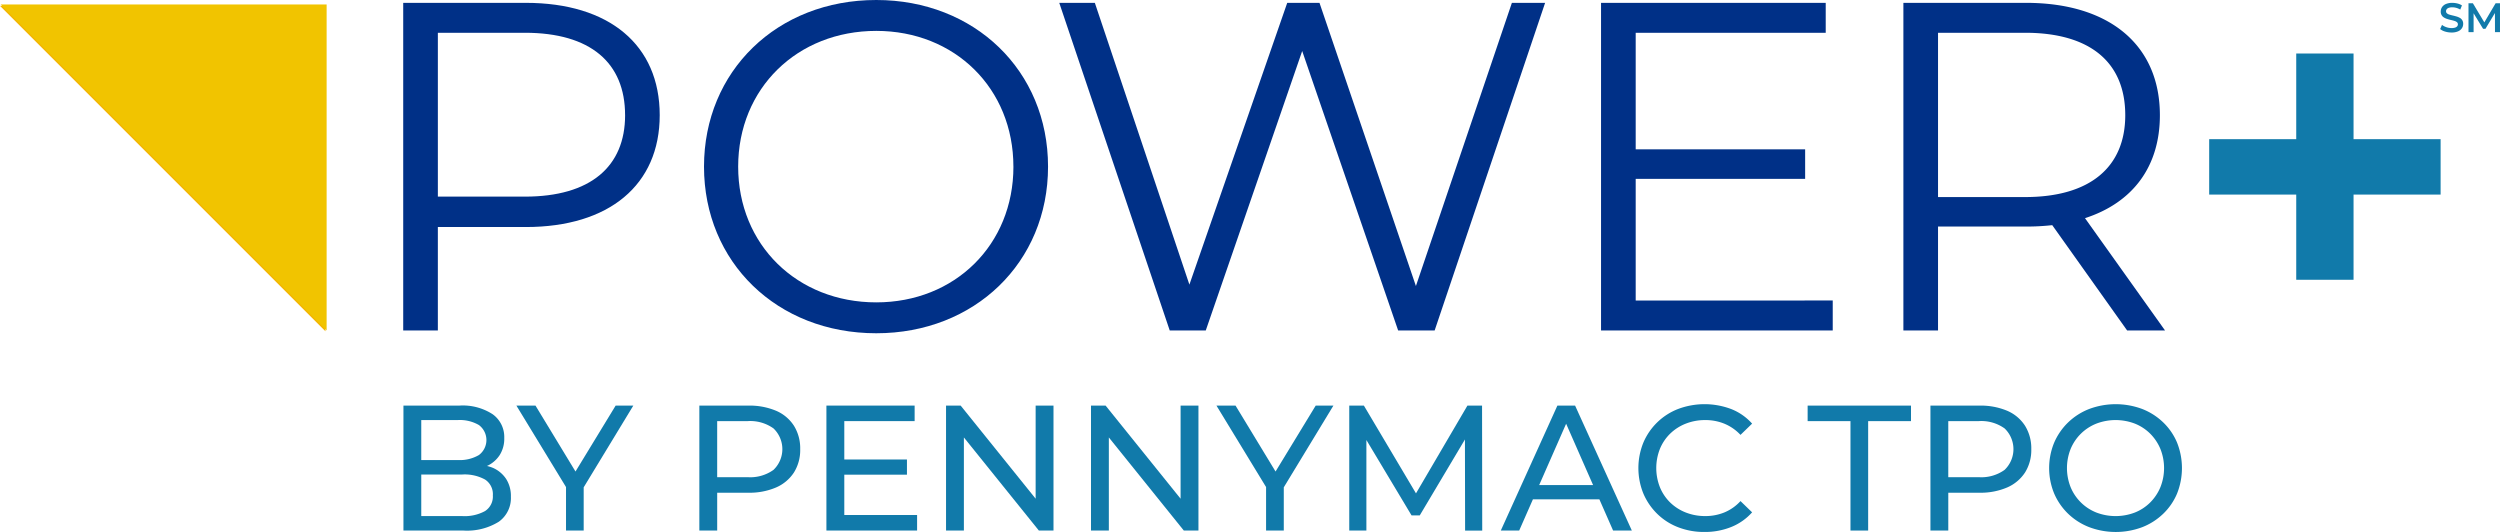
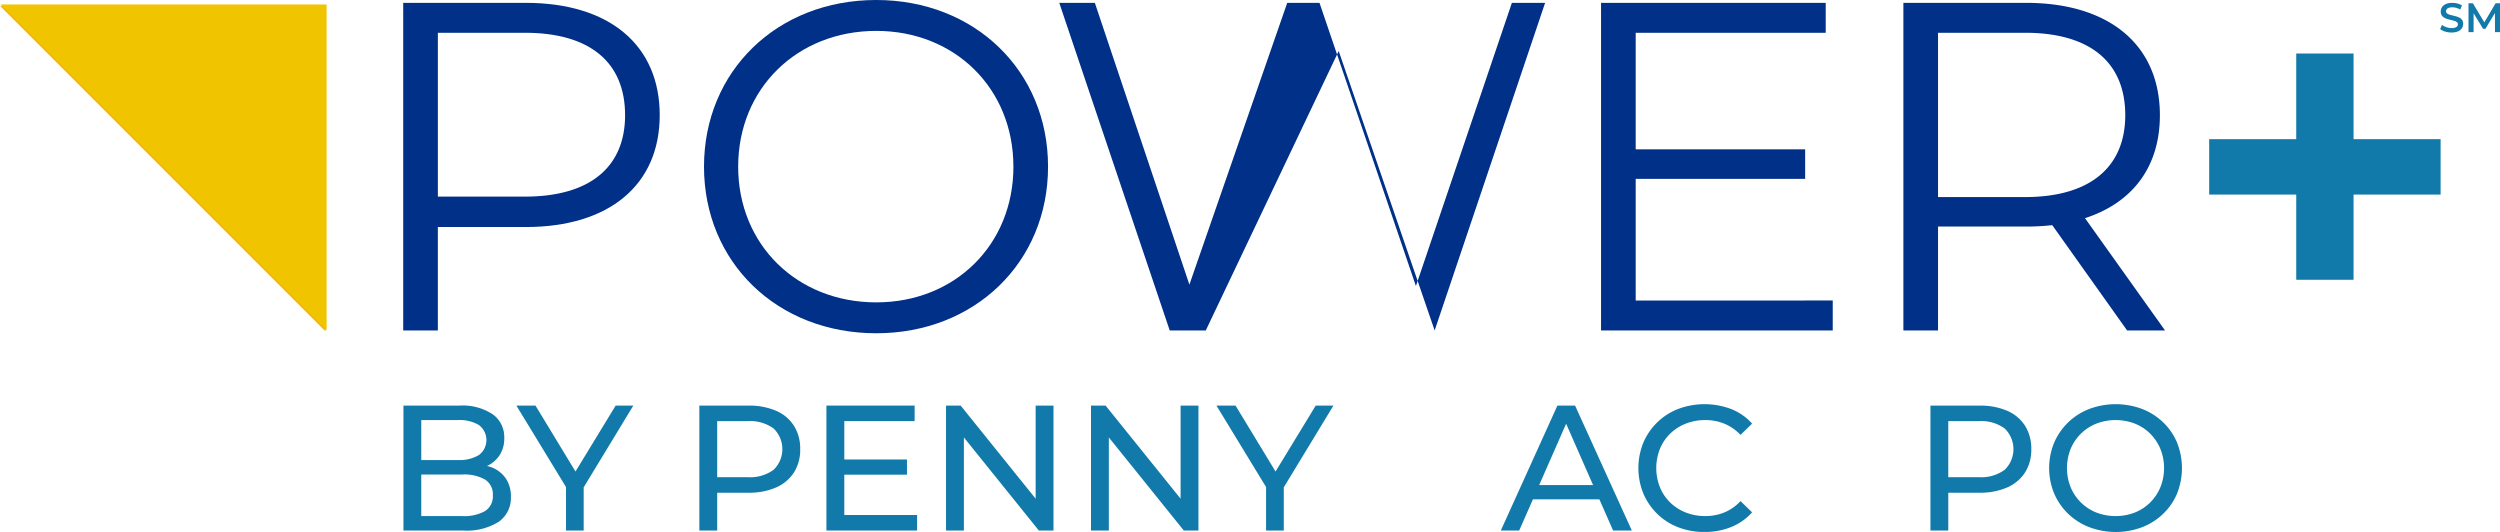
<svg xmlns="http://www.w3.org/2000/svg" width="345.761" height="73.575" viewBox="0 0 345.761 73.575">
  <g id="Group_3878" data-name="Group 3878" transform="translate(-254.34 -272.468)">
    <path id="Path_4965" data-name="Path 4965" d="M299.35,318.16l-45.01-45.01h45.01Z" transform="translate(0 0.129)" fill="#f3b500" />
    <path id="Path_4966" data-name="Path 4966" d="M336.7,288.333c0,9.644-6.99,15.472-18.515,15.472h-12.17V318.11h-4.791V272.8h16.961C329.712,272.8,336.7,278.621,336.7,288.333Zm-4.79,0c0-7.252-4.791-11.395-13.854-11.395h-12.04V299.6h12.04C327.122,299.6,331.913,295.452,331.913,288.333Z" transform="translate(8.882 0.062)" fill="#003087" />
    <path id="Path_4967" data-name="Path 4967" d="M336.2,295.514c0-13.205,10.1-23.046,23.824-23.046,13.593,0,23.758,9.776,23.758,23.046s-10.165,23.045-23.758,23.045C346.3,318.559,336.2,308.72,336.2,295.514Zm42.791,0c0-10.811-8.092-18.774-18.966-18.774-10.94,0-19.1,7.963-19.1,18.774s8.156,18.773,19.1,18.773C370.9,314.287,378.994,306.324,378.994,295.514Z" transform="translate(15.507 0)" fill="#003087" />
-     <path id="Path_4968" data-name="Path 4968" d="M444.705,272.8,429.427,318.11h-5.049l-13.27-38.648L397.772,318.11h-4.985L377.509,272.8h4.921l13.078,38.97,13.53-38.97H413.5l13.336,39.165L440.11,272.8Z" transform="translate(23.331 0.062)" fill="#003087" />
+     <path id="Path_4968" data-name="Path 4968" d="M444.705,272.8,429.427,318.11l-13.27-38.648L397.772,318.11h-4.985L377.509,272.8h4.921l13.078,38.97,13.53-38.97H413.5l13.336,39.165L440.11,272.8Z" transform="translate(23.331 0.062)" fill="#003087" />
    <path id="Path_4969" data-name="Path 4969" d="M472.551,313.966v4.144H440.507V272.8h31.074v4.143H445.3v16.12h23.435v4.077H445.3v16.83Z" transform="translate(35.264 0.062)" fill="#003087" />
    <path id="Path_4970" data-name="Path 4970" d="M506.607,318.11l-10.356-14.564a32.277,32.277,0,0,1-3.627.193h-12.17V318.11h-4.791V272.8h16.961c11.524,0,18.514,5.826,18.514,15.538,0,7.12-3.755,12.1-10.357,14.241L511.85,318.11Zm-.258-29.777c0-7.252-4.791-11.395-13.854-11.395H480.454V299.66h12.041C501.558,299.66,506.349,295.452,506.349,288.333Z" transform="translate(41.924 0.062)" fill="#003087" />
    <path id="Path_4971" data-name="Path 4971" d="M531.187,290.536V278.69h-7.926v11.847h-12.04V298.2h12.04v11.783h7.926V298.2h12.041v-7.664Z" transform="translate(48.659 1.179)" fill="#117aaa" />
    <path id="Path_4972" data-name="Path 4972" d="M299.5,318.073,254.415,272.99H299.5Z" transform="translate(0.014 0.099)" fill="#f1c400" />
    <g id="Group_3871" data-name="Group 3871" transform="translate(310.133 328.367)">
      <path id="Path_4973" data-name="Path 4973" d="M313.641,328.246a5.409,5.409,0,0,0-.843-.268c.025-.012.053-.015.078-.028a4.165,4.165,0,0,0,1.691-1.482,4.231,4.231,0,0,0,.629-2.369,3.864,3.864,0,0,0-1.6-3.271,7.577,7.577,0,0,0-4.592-1.2h-7.751v17.28h8.246a8.333,8.333,0,0,0,4.949-1.221,4.022,4.022,0,0,0,1.666-3.443,4.392,4.392,0,0,0-.666-2.482A4.235,4.235,0,0,0,313.641,328.246Zm-4.862-6.616a5.228,5.228,0,0,1,2.913.691,2.591,2.591,0,0,1,0,4.146,5.216,5.216,0,0,1-2.913.692h-5.061v-5.53Zm3.753,12.59a5.866,5.866,0,0,1-3.137.691h-5.677V329.16h5.677a5.866,5.866,0,0,1,3.137.692,2.413,2.413,0,0,1,1.086,2.2A2.389,2.389,0,0,1,312.531,334.22Z" transform="translate(-301.248 -319.433)" fill="#117aaa" />
      <path id="Path_4974" data-name="Path 4974" d="M328.112,319.631l-5.553,9.116-5.531-9.116h-2.642l6.863,11.264v6.016h2.444v-5.98l6.863-11.3Z" transform="translate(-298.759 -319.433)" fill="#117aaa" />
      <path id="Path_4975" data-name="Path 4975" d="M346.276,320.346a9.488,9.488,0,0,0-3.876-.715H335.66v17.28h2.468v-5.232H342.4a9.341,9.341,0,0,0,3.876-.729,5.6,5.6,0,0,0,2.469-2.073,5.838,5.838,0,0,0,.863-3.222,5.9,5.9,0,0,0-.863-3.234A5.5,5.5,0,0,0,346.276,320.346Zm-.358,8.171a5.507,5.507,0,0,1-3.592,1.012h-4.2v-7.752h4.2a5.515,5.515,0,0,1,3.592,1.012,3.965,3.965,0,0,1,0,5.727Z" transform="translate(-294.73 -319.433)" fill="#117aaa" />
      <path id="Path_4976" data-name="Path 4976" d="M352.907,329.184h8.665v-2.1h-8.665v-5.308h9.727v-2.147h-12.2v17.28h12.541v-2.147H352.907Z" transform="translate(-291.93 -319.433)" fill="#117aaa" />
      <path id="Path_4977" data-name="Path 4977" d="M376.737,332.507l-10.369-12.876h-2.024v17.28h2.469V324.034l10.369,12.877h2.024v-17.28h-2.469Z" transform="translate(-289.296 -319.433)" fill="#117aaa" />
      <path id="Path_4978" data-name="Path 4978" d="M393.591,332.507l-10.369-12.876H381.2v17.28h2.469V324.034l10.369,12.877h2.024v-17.28h-2.469Z" transform="translate(-286.104 -319.433)" fill="#117aaa" />
      <path id="Path_4979" data-name="Path 4979" d="M409.514,319.631l-5.553,9.116-5.532-9.116h-2.641l6.863,11.264v6.016H405.1v-5.979l6.863-11.3Z" transform="translate(-283.34 -319.433)" fill="#117aaa" />
-       <path id="Path_4980" data-name="Path 4980" d="M427.573,319.631l-7.114,12.139-7.205-12.139H411.23v17.28h2.37V324.389l6.245,10.425h1.136l6.248-10.5.023,12.6h2.369l-.024-17.28Z" transform="translate(-280.415 -319.433)" fill="#117aaa" />
      <path id="Path_4981" data-name="Path 4981" d="M436.678,319.631l-7.826,17.28h2.543l1.9-4.32h9.188l1.9,4.32h2.592l-7.849-17.28Zm-2.518,10.986,3.726-8.479,3.727,8.479Z" transform="translate(-277.077 -319.433)" fill="#117aaa" />
      <path id="Path_4982" data-name="Path 4982" d="M449.248,323.539a6.484,6.484,0,0,1,2.16-1.383,7.276,7.276,0,0,1,2.7-.493,6.909,6.909,0,0,1,2.641.505,6.425,6.425,0,0,1,2.222,1.544l1.606-1.556a7.583,7.583,0,0,0-2.877-2.011,10.413,10.413,0,0,0-7.332-.025,8.589,8.589,0,0,0-4.827,4.653,9.362,9.362,0,0,0,0,7.06,8.7,8.7,0,0,0,1.914,2.8,8.517,8.517,0,0,0,2.888,1.851,9.849,9.849,0,0,0,3.642.655,9.718,9.718,0,0,0,3.715-.692,7.705,7.705,0,0,0,2.877-2.023l-1.606-1.556a6.261,6.261,0,0,1-2.222,1.566,6.887,6.887,0,0,1-2.641.507,7.274,7.274,0,0,1-2.7-.493,6.478,6.478,0,0,1-2.16-1.382,6.264,6.264,0,0,1-1.42-2.111,7.223,7.223,0,0,1,0-5.309A6.256,6.256,0,0,1,449.248,323.539Z" transform="translate(-274.046 -319.465)" fill="#117aaa" />
-       <path id="Path_4983" data-name="Path 4983" d="M464.53,321.778h5.925v15.133H472.9V321.778h5.925v-2.147H464.53Z" transform="translate(-270.319 -319.433)" fill="#117aaa" />
      <path id="Path_4984" data-name="Path 4984" d="M489.425,320.346a9.479,9.479,0,0,0-3.875-.715h-6.741v17.28h2.469v-5.232h4.271a9.333,9.333,0,0,0,3.875-.729,5.6,5.6,0,0,0,2.47-2.073,5.846,5.846,0,0,0,.863-3.222,5.909,5.909,0,0,0-.863-3.234A5.5,5.5,0,0,0,489.425,320.346Zm-.357,8.171a5.511,5.511,0,0,1-3.592,1.012h-4.2v-7.752h4.2a5.519,5.519,0,0,1,3.592,1.012,3.968,3.968,0,0,1,0,5.727Z" transform="translate(-267.614 -319.433)" fill="#117aaa" />
      <path id="Path_4985" data-name="Path 4985" d="M510.3,324.772a8.357,8.357,0,0,0-1.926-2.8,8.793,8.793,0,0,0-2.913-1.851,10.477,10.477,0,0,0-7.32.012,8.79,8.79,0,0,0-2.913,1.864,8.621,8.621,0,0,0-1.926,2.8,9.244,9.244,0,0,0,0,7.013,8.623,8.623,0,0,0,1.926,2.8,8.764,8.764,0,0,0,2.925,1.864,10.427,10.427,0,0,0,7.308.012,8.79,8.79,0,0,0,2.913-1.851,8.356,8.356,0,0,0,1.926-2.8,9.517,9.517,0,0,0,0-7.06Zm-2.3,6.172a6.517,6.517,0,0,1-1.407,2.111,6.293,6.293,0,0,1-2.123,1.394,7.448,7.448,0,0,1-5.332,0,6.4,6.4,0,0,1-3.556-3.505,7.156,7.156,0,0,1,0-5.283,6.4,6.4,0,0,1,3.556-3.505,7.448,7.448,0,0,1,5.332,0,6.334,6.334,0,0,1,2.123,1.394A6.52,6.52,0,0,1,508,325.661a7.154,7.154,0,0,1,0,5.283Z" transform="translate(-264.999 -319.465)" fill="#117aaa" />
    </g>
    <g id="Group_3872" data-name="Group 3872" transform="translate(591.818 272.865)">
      <path id="Path_4986" data-name="Path 4986" d="M540.794,274.875a2.04,2.04,0,0,0-.461-.194c-.17-.049-.34-.094-.51-.133s-.326-.081-.465-.122a.907.907,0,0,1-.336-.175.369.369,0,0,1-.129-.293.445.445,0,0,1,.09-.274.6.6,0,0,1,.278-.194,1.39,1.39,0,0,1,.5-.074,2.1,2.1,0,0,1,.545.076,2.2,2.2,0,0,1,.554.237l.233-.576a2.052,2.052,0,0,0-.615-.262,2.844,2.844,0,0,0-.713-.09,2.193,2.193,0,0,0-.9.162,1.21,1.21,0,0,0-.529.433,1.074,1.074,0,0,0-.174.595.916.916,0,0,0,.471.852,2.057,2.057,0,0,0,.461.2q.251.078.507.133c.169.038.321.08.462.124a.951.951,0,0,1,.339.177.362.362,0,0,1,.13.292.425.425,0,0,1-.09.265.615.615,0,0,1-.284.184,1.532,1.532,0,0,1-.508.068,2.126,2.126,0,0,1-.723-.125,2.026,2.026,0,0,1-.591-.314l-.258.576a1.961,1.961,0,0,0,.679.346,3,3,0,0,0,.893.133,2.2,2.2,0,0,0,.906-.163,1.182,1.182,0,0,0,.532-.432,1.069,1.069,0,0,0,.175-.59.907.907,0,0,0-.464-.843Z" transform="translate(-538.073 -272.802)" fill="#117aaa" />
      <path id="Path_4987" data-name="Path 4987" d="M545.731,276.837l0-3.987h-.609l-1.557,2.641-1.582-2.641h-.609v3.987h.706v-2.606l1.311,2.15h.329l1.311-2.186.006,2.642Z" transform="translate(-537.449 -272.793)" fill="#117aaa" />
    </g>
  </g>
</svg>